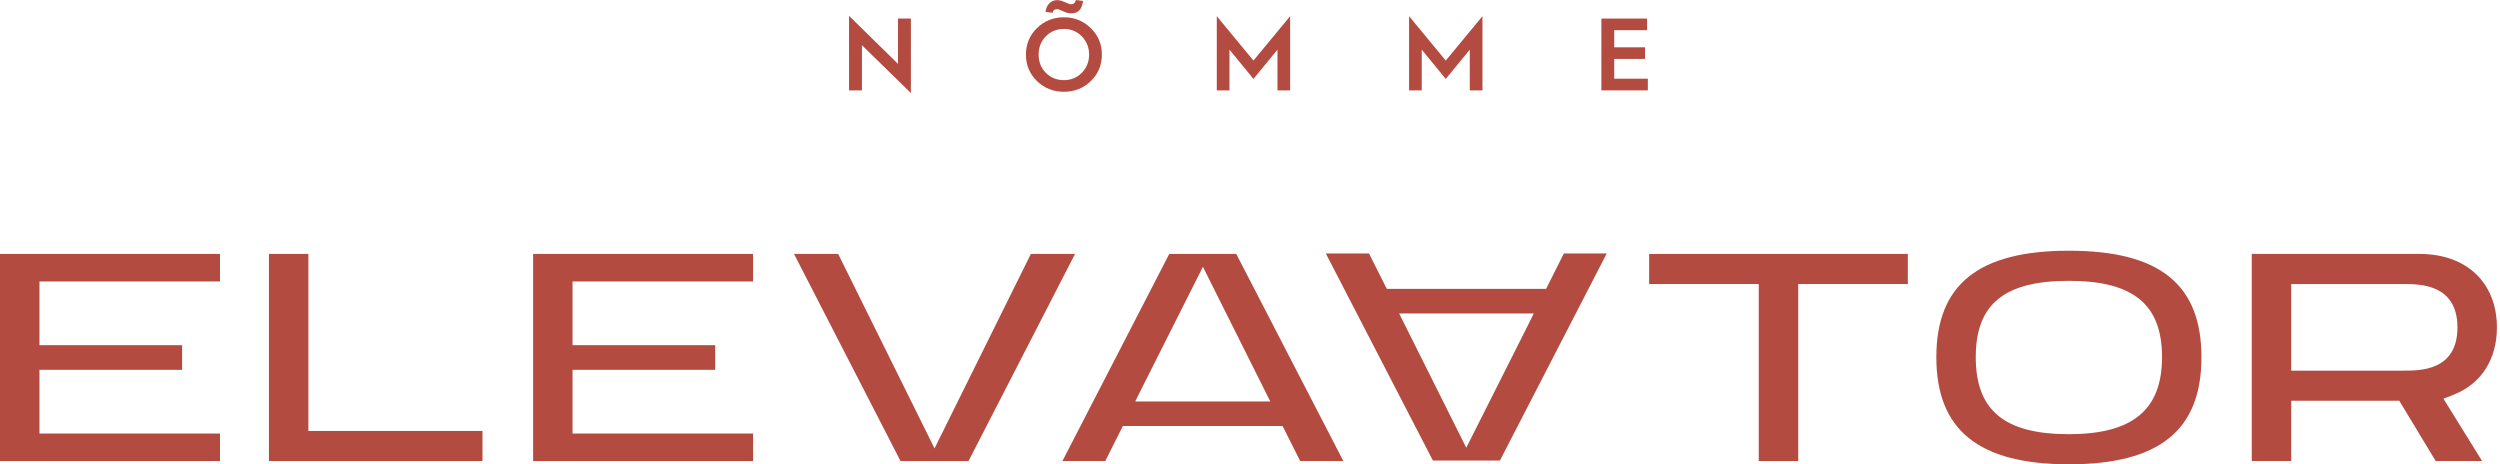
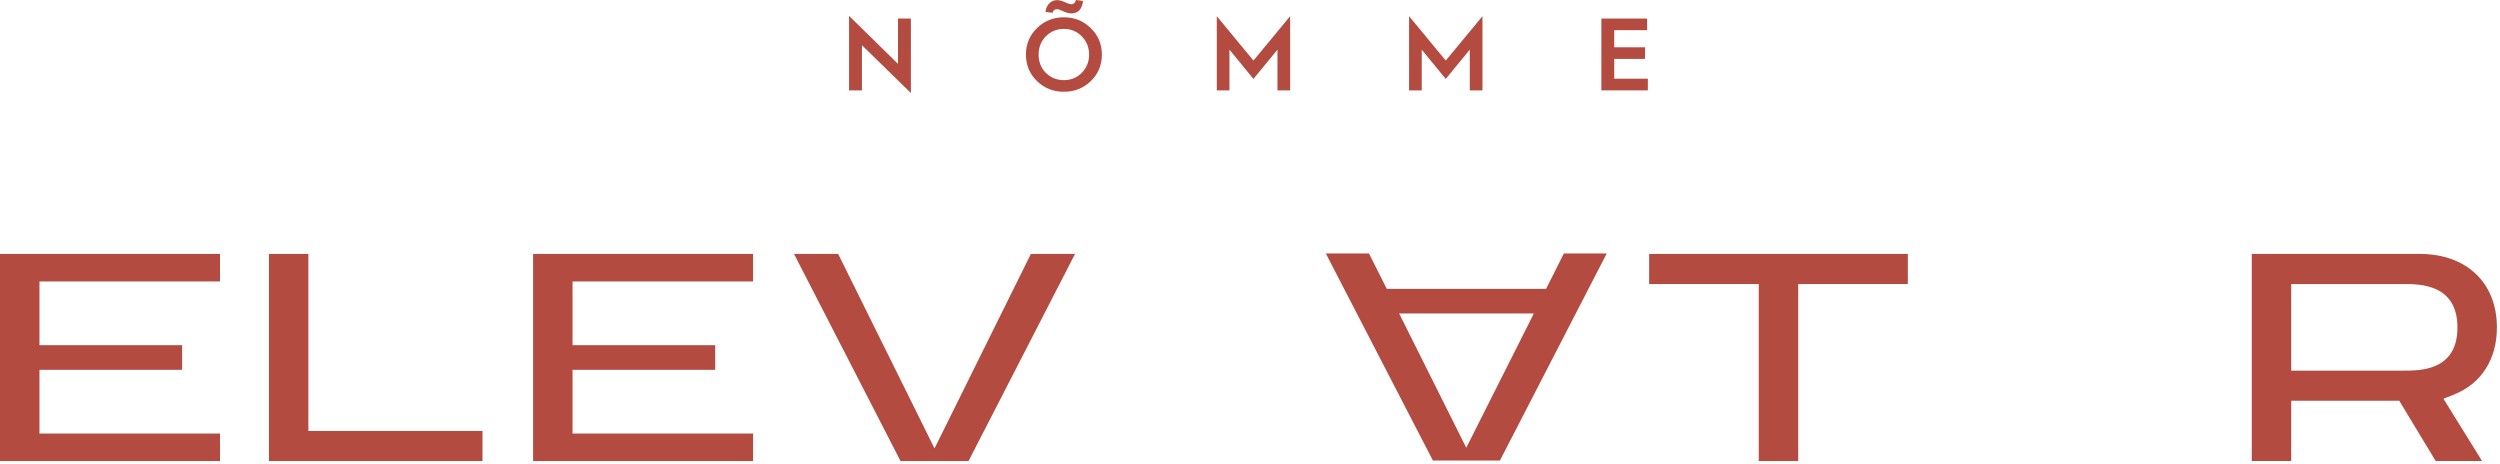
<svg xmlns="http://www.w3.org/2000/svg" width="280" height="52" viewBox="0 0 280 52" fill="none">
  <path d="M0 51.639H24.641V48.557H4.419V41.42H20.398V38.66H4.419V31.523H24.641V28.441H0V51.639Z" fill="#B44B40" />
  <path d="M34.539 28.441H30.123V51.639H54.039V48.267H34.539V28.441Z" fill="#B44B40" />
  <path d="M59.709 51.639H84.347V48.557H64.125V41.42H80.104V38.66H64.125V31.523H84.347V28.441H59.709V51.639Z" fill="#B44B40" />
  <path d="M115.458 28.441L104.667 50.22L93.875 28.441H88.931L100.859 51.639H108.474L120.403 28.441H115.458Z" fill="#B44B40" />
  <path d="M184.704 31.813H196.981V51.639H201.401V31.813H213.678V28.441H184.704V31.813Z" fill="#B44B40" />
-   <path d="M231.716 48.628C224.505 48.628 221.285 45.969 221.285 40.005C221.285 34.041 224.501 31.453 231.716 31.453C238.931 31.453 242.147 34.092 242.147 40.005C242.147 45.918 238.833 48.628 231.716 48.628ZM231.716 28.08C221.587 28.08 216.87 31.868 216.87 40.005C216.87 48.142 221.587 52 231.716 52C241.845 52 246.562 48.189 246.562 40.005C246.562 31.821 241.845 28.08 231.716 28.08Z" fill="#B44B40" />
  <path d="M269.211 41.514H256.616V31.813H269.211C271.015 31.813 275.234 31.813 275.234 36.68C275.234 41.546 271.011 41.511 269.211 41.511M274.823 44.197C277.893 42.989 279.654 40.248 279.654 36.68C279.654 31.676 276.262 28.441 271.015 28.441H252.197V51.635H256.616V44.883H268.717L272.799 51.635H277.995L273.666 44.656L274.826 44.201L274.823 44.197Z" fill="#B44B40" />
-   <path d="M142.268 44.961H127.147L127.873 43.499L134.727 29.884L141.538 43.499L142.268 44.961ZM130.955 28.441L118.991 51.635H123.791L125.763 47.714H143.648L145.62 51.635H150.455L138.46 28.441H130.955Z" fill="#B44B40" />
  <path d="M164.219 50.141L157.412 36.523L156.706 35.111H171.783L171.081 36.523L164.223 50.141H164.219ZM173.16 32.355H155.322L153.326 28.386H148.491L160.486 51.581H167.991L179.955 28.386H175.155L173.16 32.355Z" fill="#B44B40" />
  <path d="M95.095 10.121V1.776L100.577 7.156V2.078H102.02V10.419L96.538 5.066V10.121H95.095Z" fill="#B44B40" />
  <path d="M117.097 1.337C117.187 0.553 117.685 0.012 118.411 0.012C118.654 0.012 118.94 0.094 119.266 0.243C119.591 0.392 119.83 0.474 119.983 0.474C120.25 0.474 120.422 0.314 120.505 0L121.301 0.106C121.187 1.039 120.748 1.502 119.971 1.502C119.717 1.502 119.43 1.419 119.093 1.27C118.772 1.11 118.528 1.027 118.375 1.027C118.109 1.027 117.948 1.165 117.893 1.431L117.097 1.337ZM117.132 8.156C117.674 8.697 118.356 8.976 119.152 8.976C119.948 8.976 120.618 8.697 121.16 8.156C121.701 7.603 121.979 6.921 121.979 6.113C121.979 5.305 121.701 4.623 121.16 4.07C120.618 3.517 119.948 3.239 119.152 3.239C118.356 3.239 117.674 3.517 117.132 4.07C116.591 4.623 116.325 5.305 116.325 6.113C116.325 6.921 116.591 7.615 117.132 8.156ZM116.14 9.078C115.321 8.282 114.905 7.29 114.905 6.113C114.905 4.937 115.321 3.945 116.14 3.149C116.96 2.341 117.964 1.937 119.152 1.937C120.34 1.937 121.344 2.341 122.163 3.149C122.995 3.945 123.41 4.937 123.41 6.113C123.41 7.29 122.995 8.282 122.175 9.078C121.356 9.874 120.34 10.278 119.152 10.278C117.964 10.278 116.96 9.874 116.14 9.078Z" fill="#B44B40" />
  <path d="M136.28 10.121V1.812L140.386 6.784L144.495 1.812V10.121H143.076V5.56L140.386 8.839L137.7 5.56V10.121H136.28Z" fill="#B44B40" />
  <path d="M157.816 10.121V1.812L161.925 6.784L166.035 1.812V10.121H164.615V5.56L161.925 8.839L159.235 5.56V10.121H157.816Z" fill="#B44B40" />
  <path d="M179.355 10.121V2.078H184.476V3.38H180.794V5.298H184.245V6.599H180.794V8.815H184.559V10.121H179.355Z" fill="#B44B40" />
</svg>